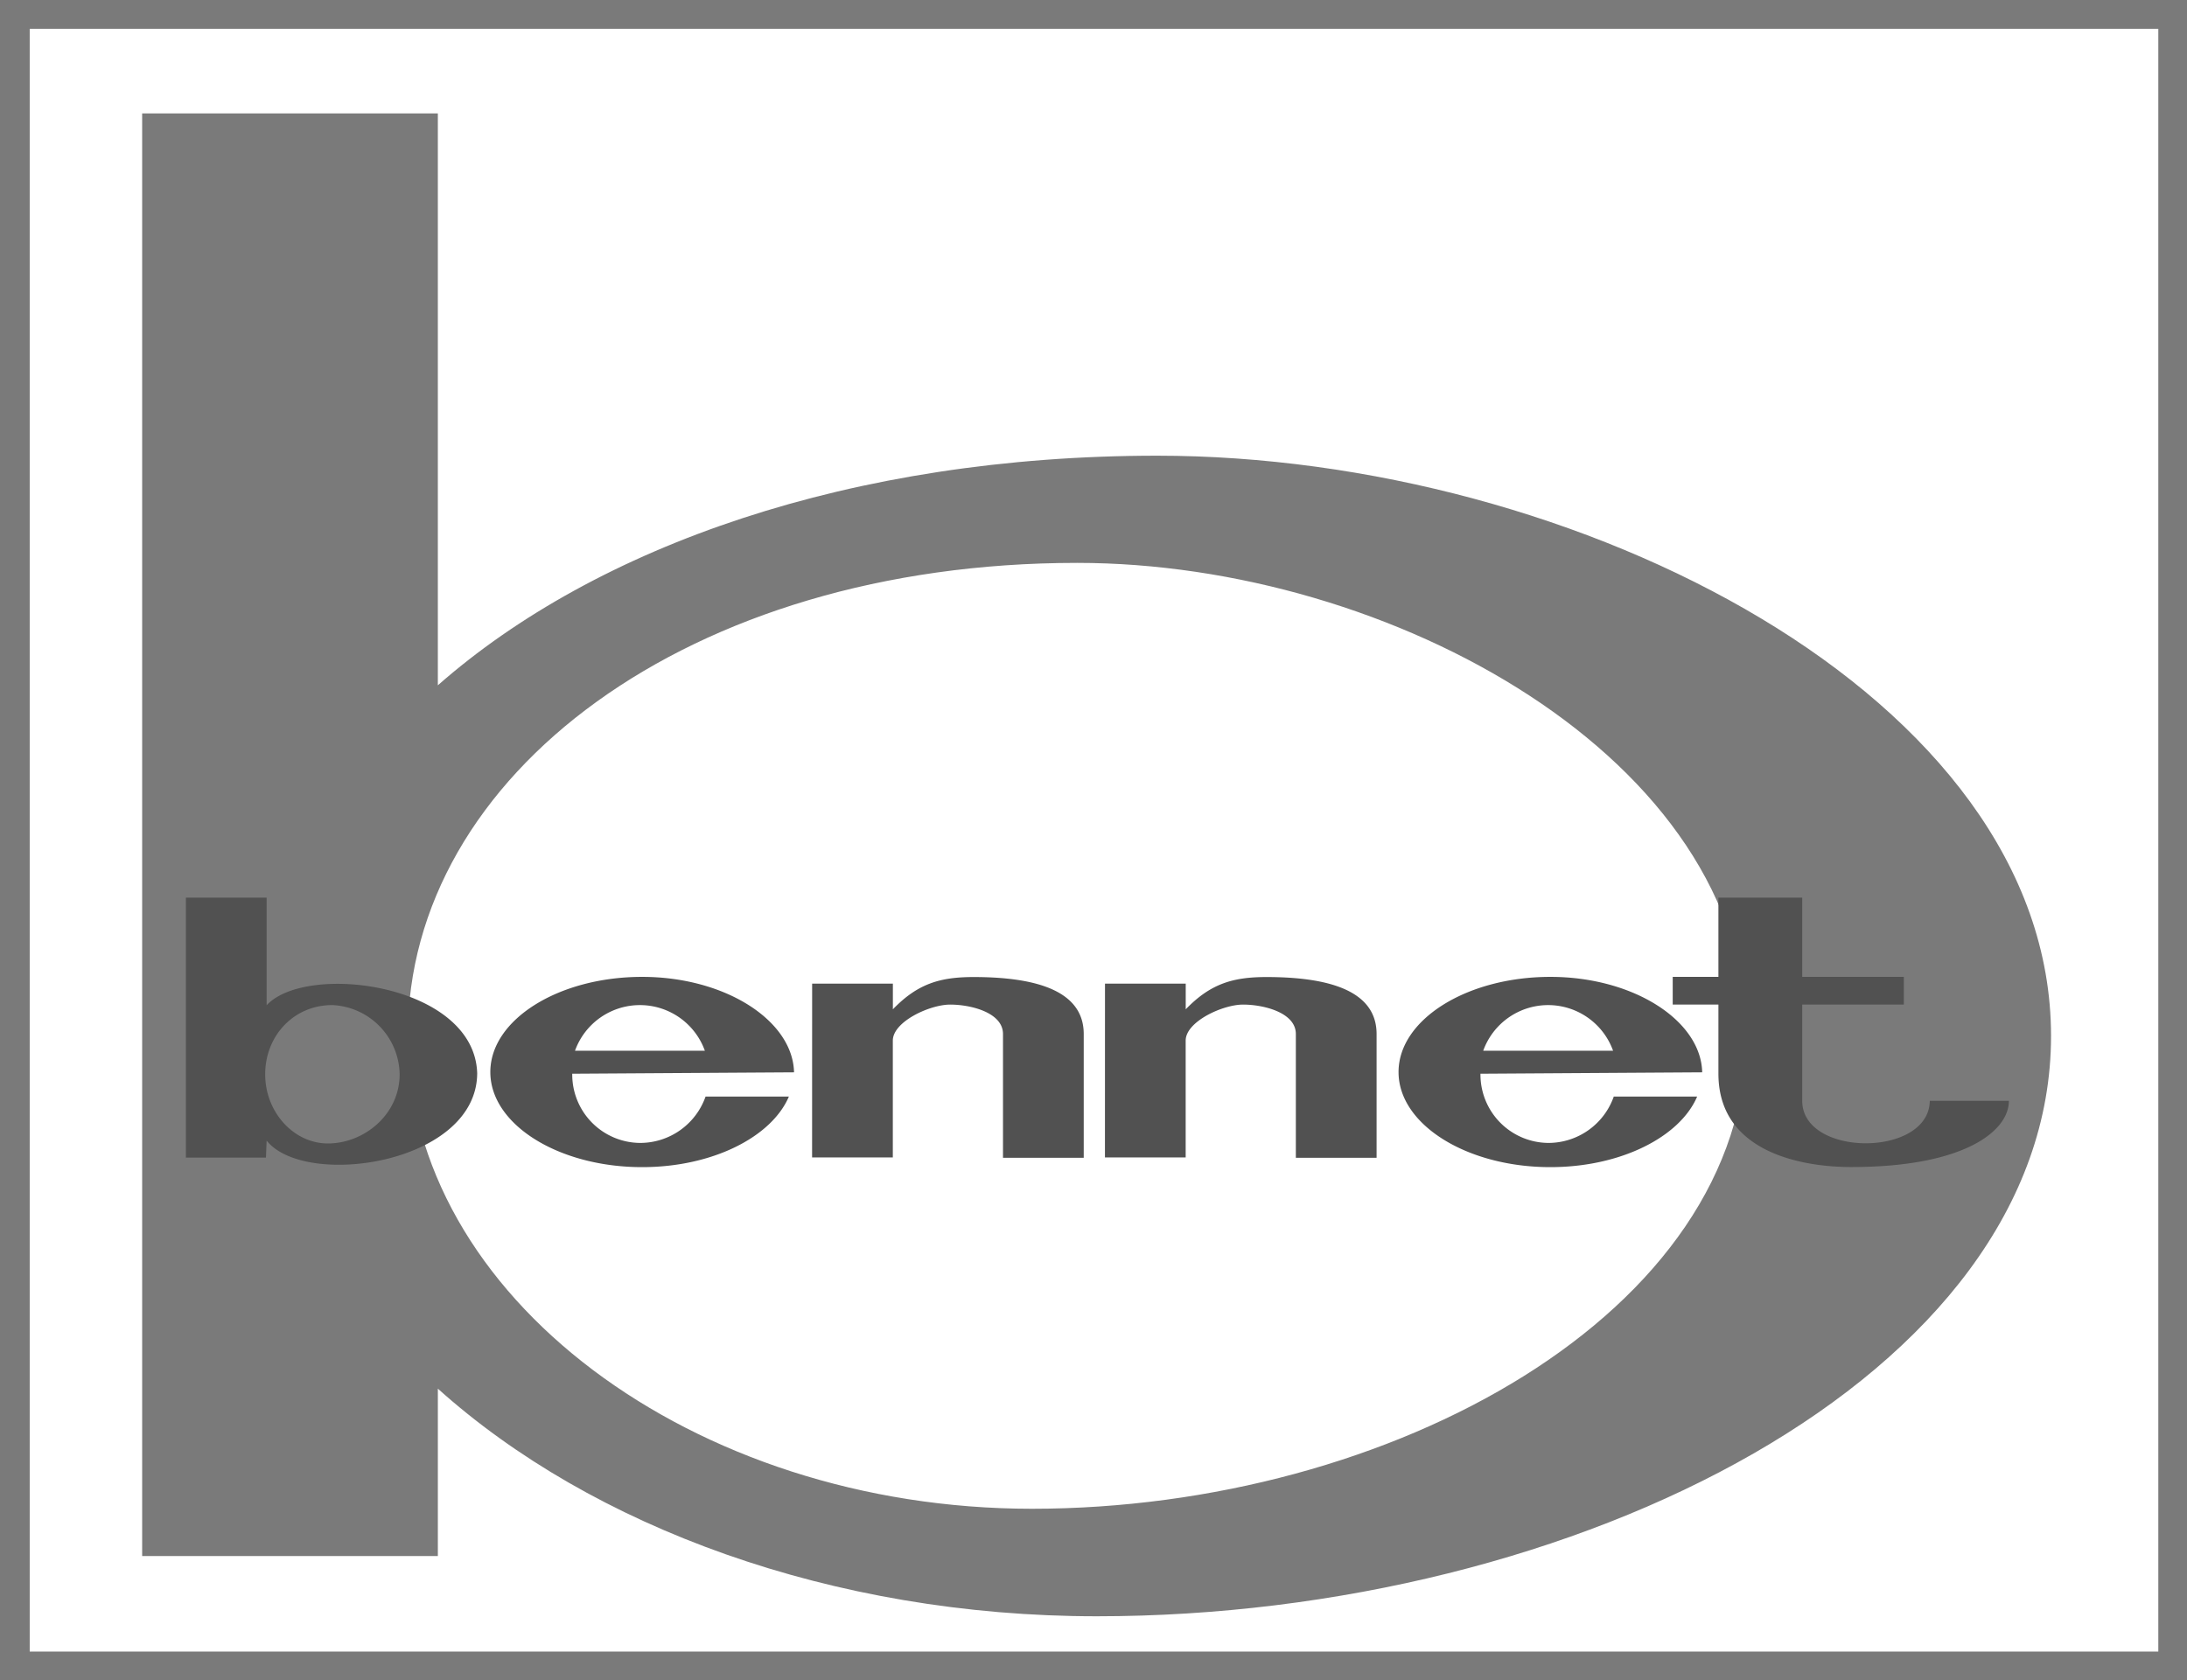
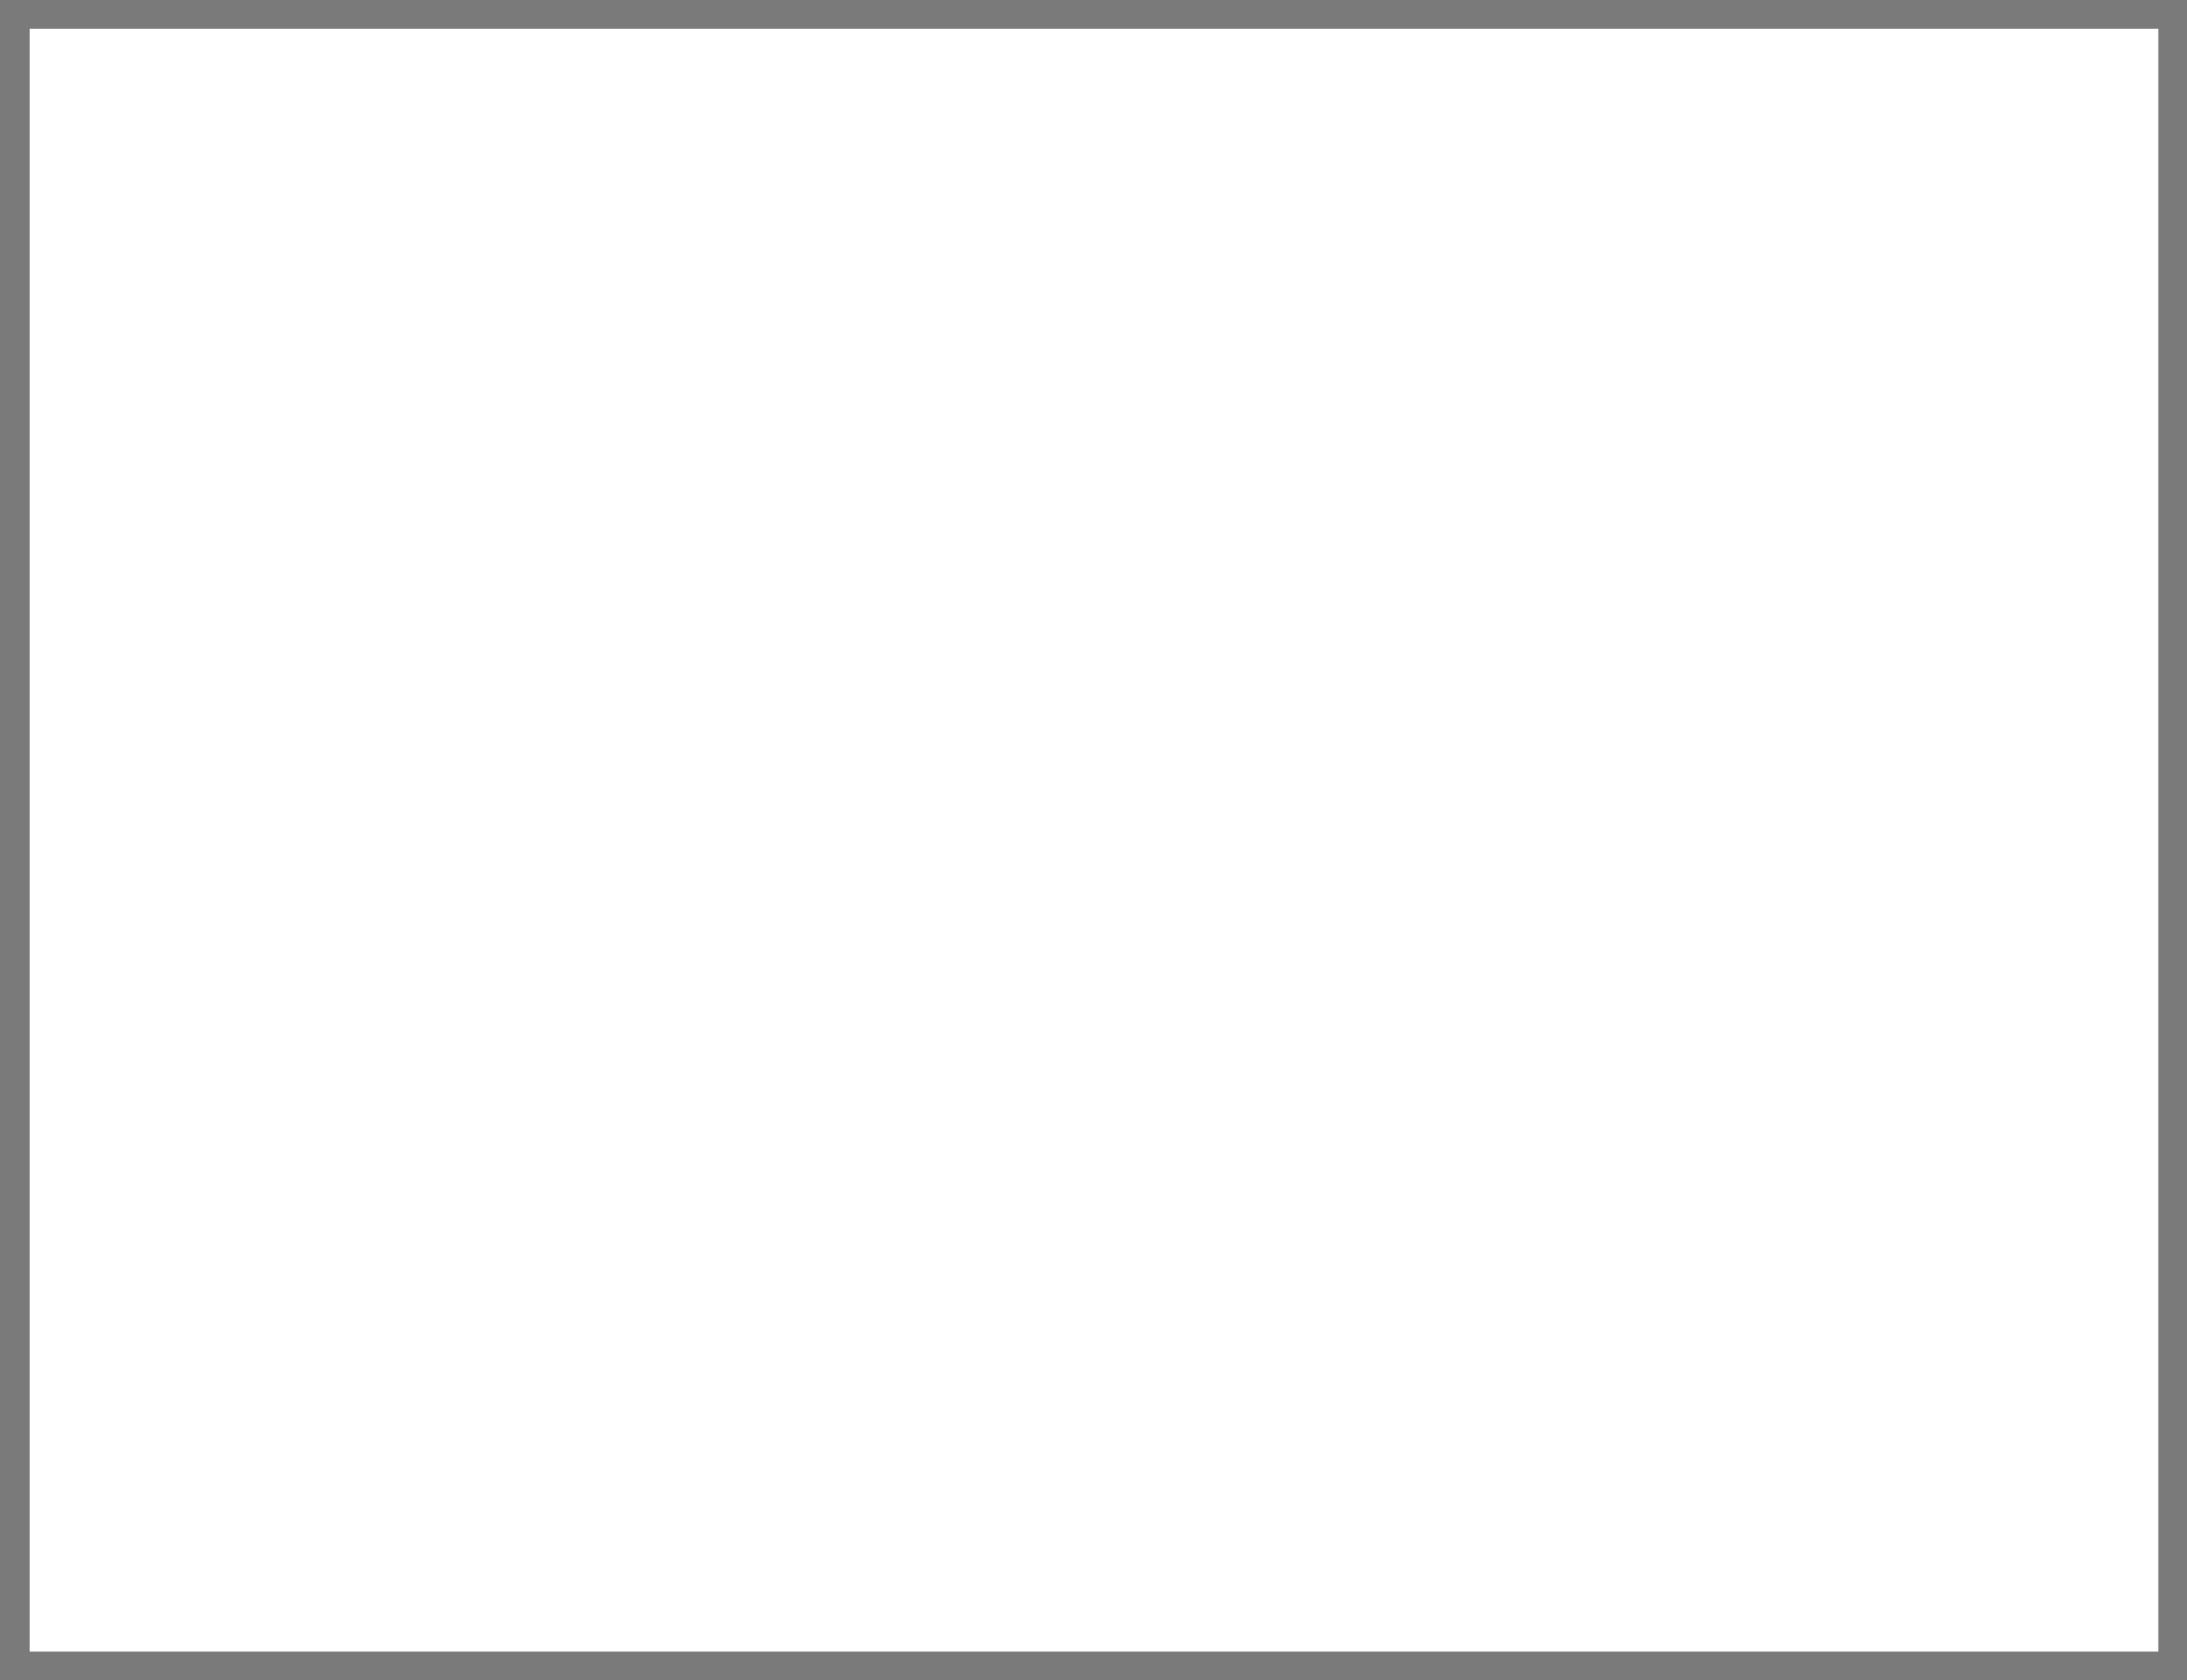
<svg xmlns="http://www.w3.org/2000/svg" viewBox="0 0 406.33 312.26">
  <defs>
    <style>.cls-1{fill:#7a7a7a;}.cls-1,.cls-2{fill-rule:evenodd;}.cls-2{fill:#515151;}</style>
  </defs>
  <g id="Capa_2" data-name="Capa 2">
    <g id="Capa_1-2" data-name="Capa 1">
      <g id="surface1">
        <path class="cls-1" d="M0,0V312.26H406.33V0ZM401,306.94H5.52V5.35H401Z" />
-         <path class="cls-1" d="M26.41,21.07H81.35V127.36c29.45-25.9,76.9-42.67,133.66-42.67,77.75,0,166.06,44.7,166.06,107.84S292.76,300.38,203.78,300.38c-49.17,0-93.84-16.61-122.43-42.3v31.11H26.41Zm173.72,83.54c58.22,0,124.35,36.43,124.35,87.9S258.35,280.4,191.72,280.4c-62.89,0-115.95-39.48-115.95-87.89s52.13-87.9,124.36-87.9" />
-         <path class="cls-2" d="M34.54,166.82h15v20c7.4-8,38.62-4,39.12,12.65-.1,16.89-32,21.46-39.12,12.51l-.13,3.16H34.54Zm84.77,14.73c15.54,0,28.22,8.24,28.22,18v-.26l-41.21.26a12.7,12.7,0,0,0,12.61,12.86,12.89,12.89,0,0,0,12.16-8.62h15.48c-3.22,7.54-14.23,13.12-27.26,13.12-15.54,0-28.21-7.93-28.21-17.67S103.77,181.55,119.31,181.55Zm31.58,1.25h15v4.78c4.61-4.78,8.79-6,15-6,12.26,0,20.46,2.84,20.46,10.59v23h-15v-23c0-4-6-5.47-9.81-5.47s-10.66,3.18-10.66,6.69v21.72h-15Zm54.41,0h15v4.78c4.61-4.78,8.8-6,15-6,12.27,0,20.46,2.84,20.46,10.59v23h-15v-23c0-4-6-5.47-9.81-5.47s-10.66,3.18-10.66,6.69v21.72h-15Zm82.75-1.25c15.54,0,28.21,8.24,28.21,18v-.26l-41.2.26a12.71,12.71,0,0,0,12.62,12.86,12.89,12.89,0,0,0,12.15-8.62h15.49c-3.22,7.54-14.24,13.12-27.27,13.12-15.54,0-28.21-7.93-28.21-17.67S272.51,181.55,288.05,181.55Zm31.22-14.73h15.57v14.73h18.88v5.15H334.84v17.88c0,10.53,23.58,10.53,23.7,0h14.7c0,5.69-8.41,12.31-29.21,12.31-3,0-24.76,0-24.76-17.36V186.7h-8.49v-5.15h8.49ZM299.7,195.28a12.82,12.82,0,0,0-24.13,0Zm-168.74,0a12.82,12.82,0,0,0-24.13,0Zm-69.2-8.49a13.1,13.1,0,0,1,12.49,12.86c0,7.53-6.65,12.86-13.33,12.86-6.32,0-11.65-5.78-11.65-12.86s5.23-12.86,12.49-12.86" />
      </g>
    </g>
  </g>
</svg>